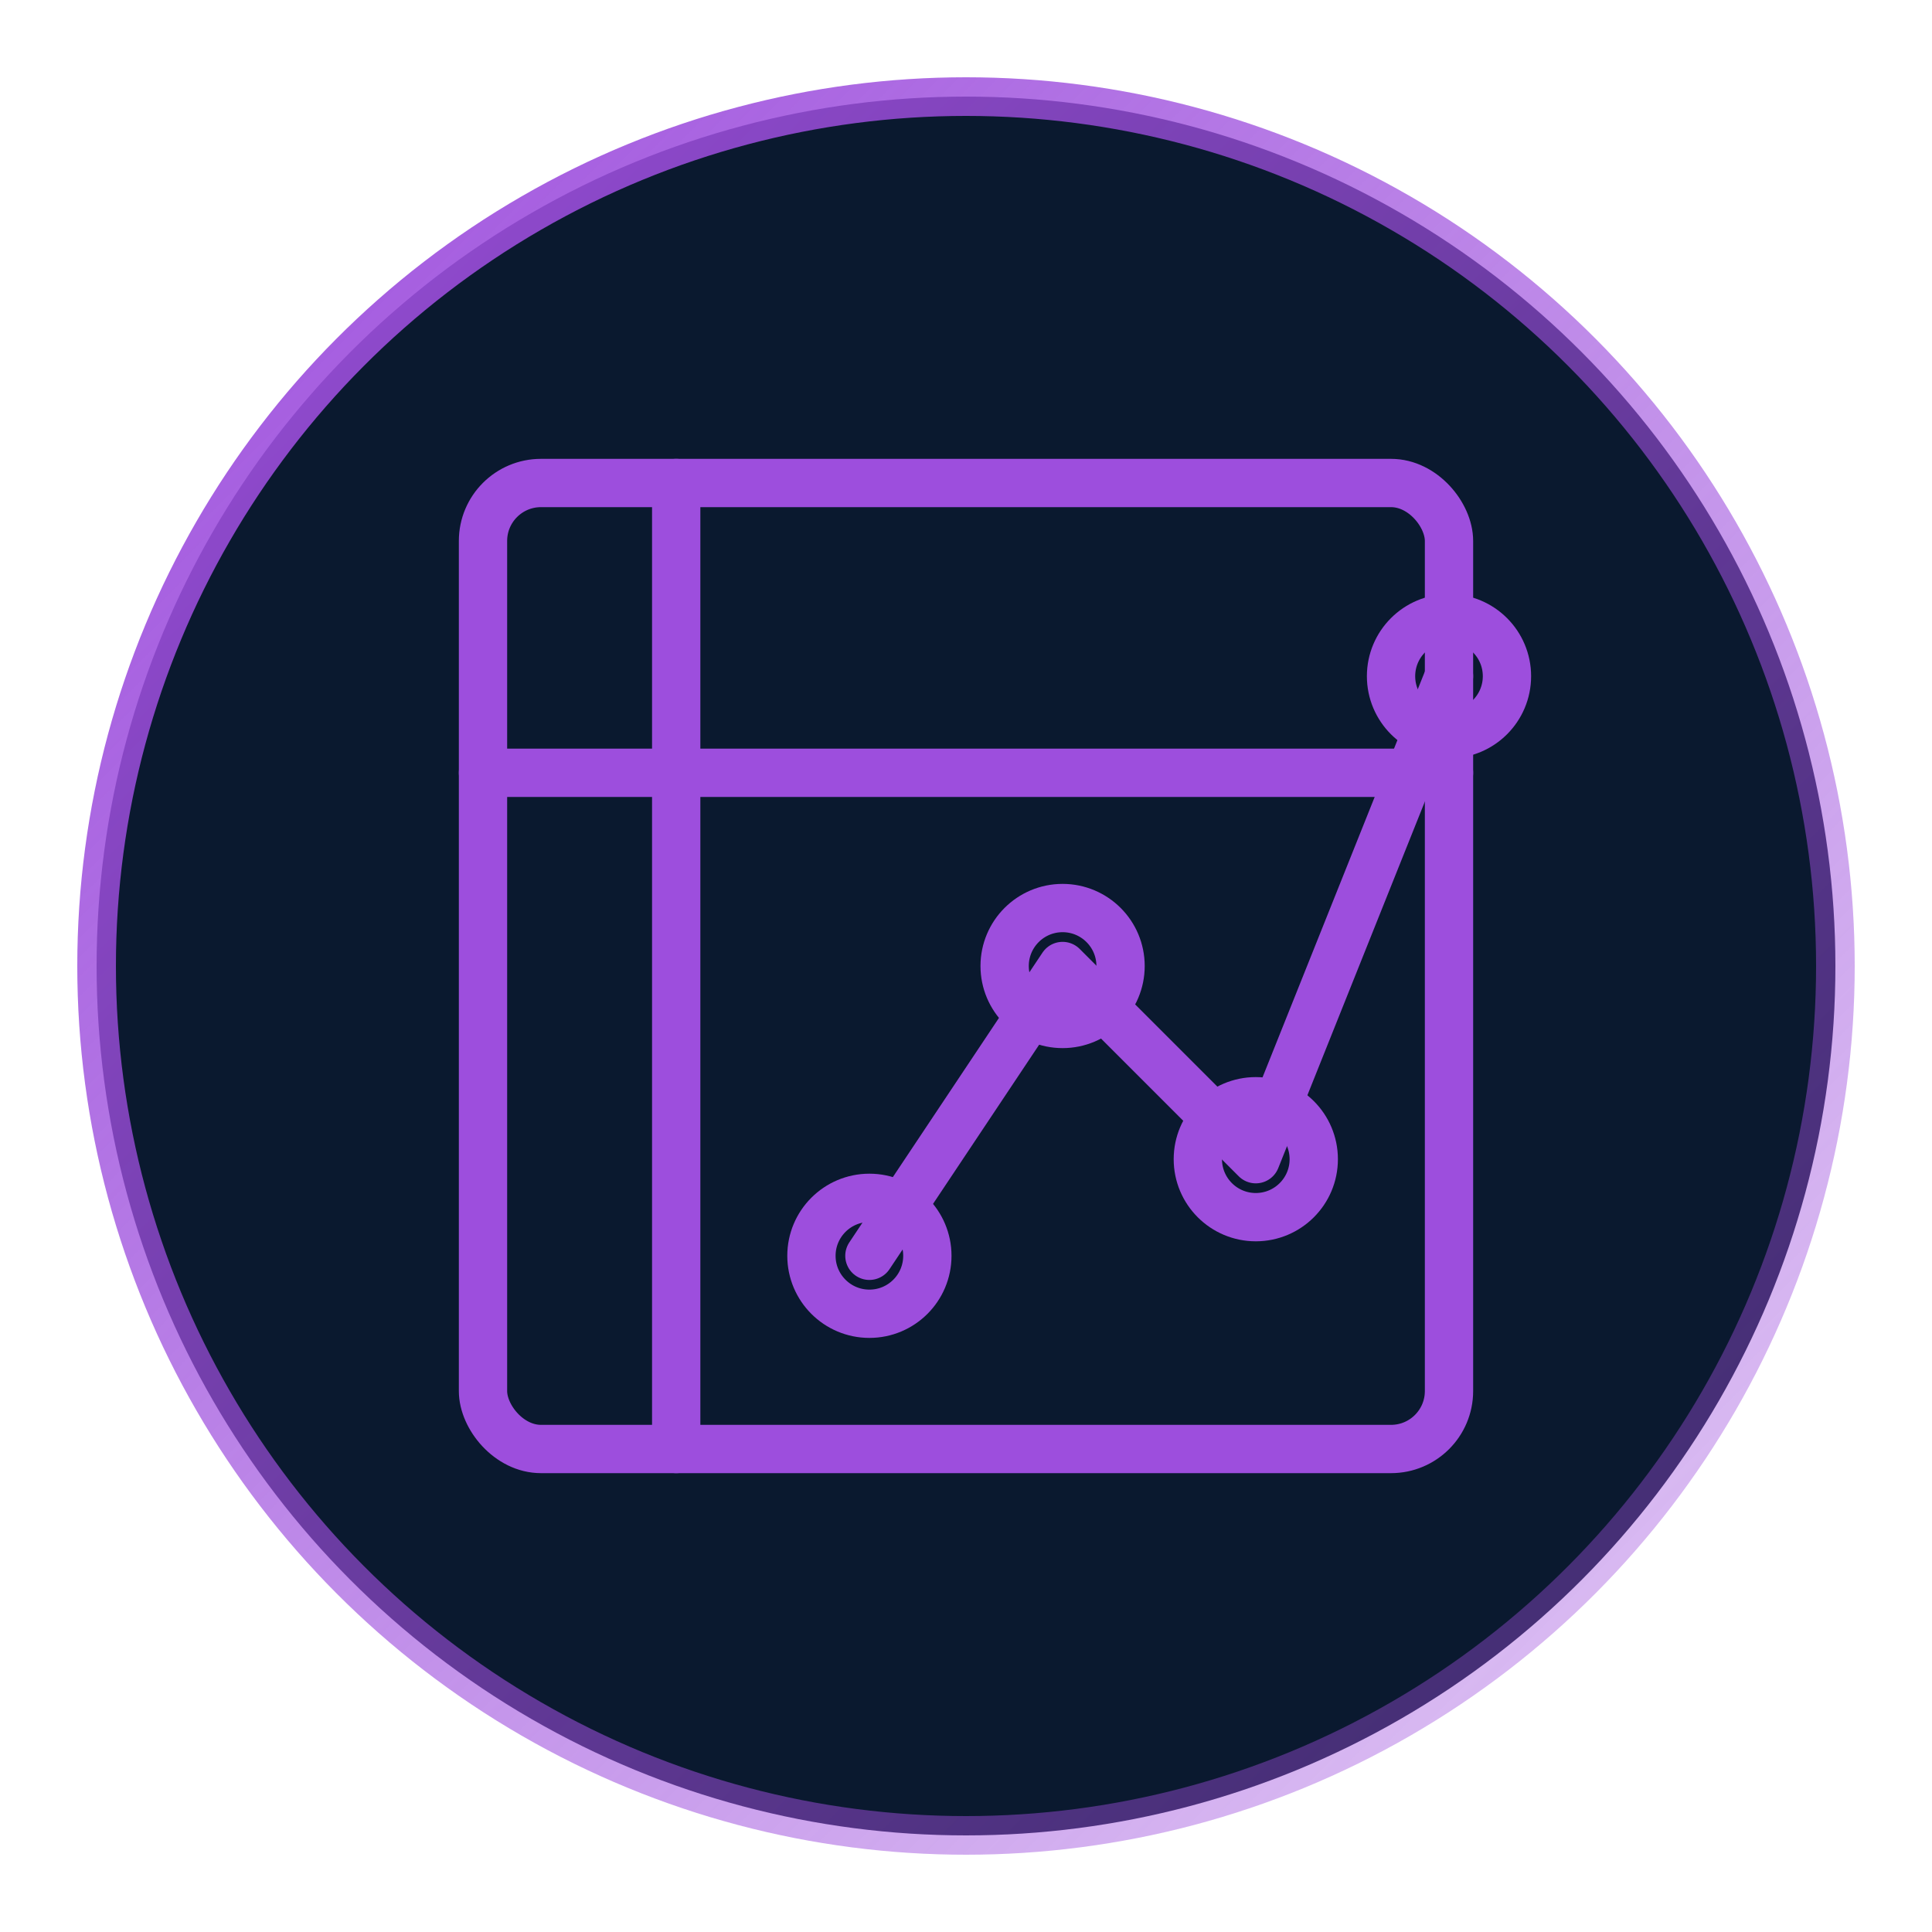
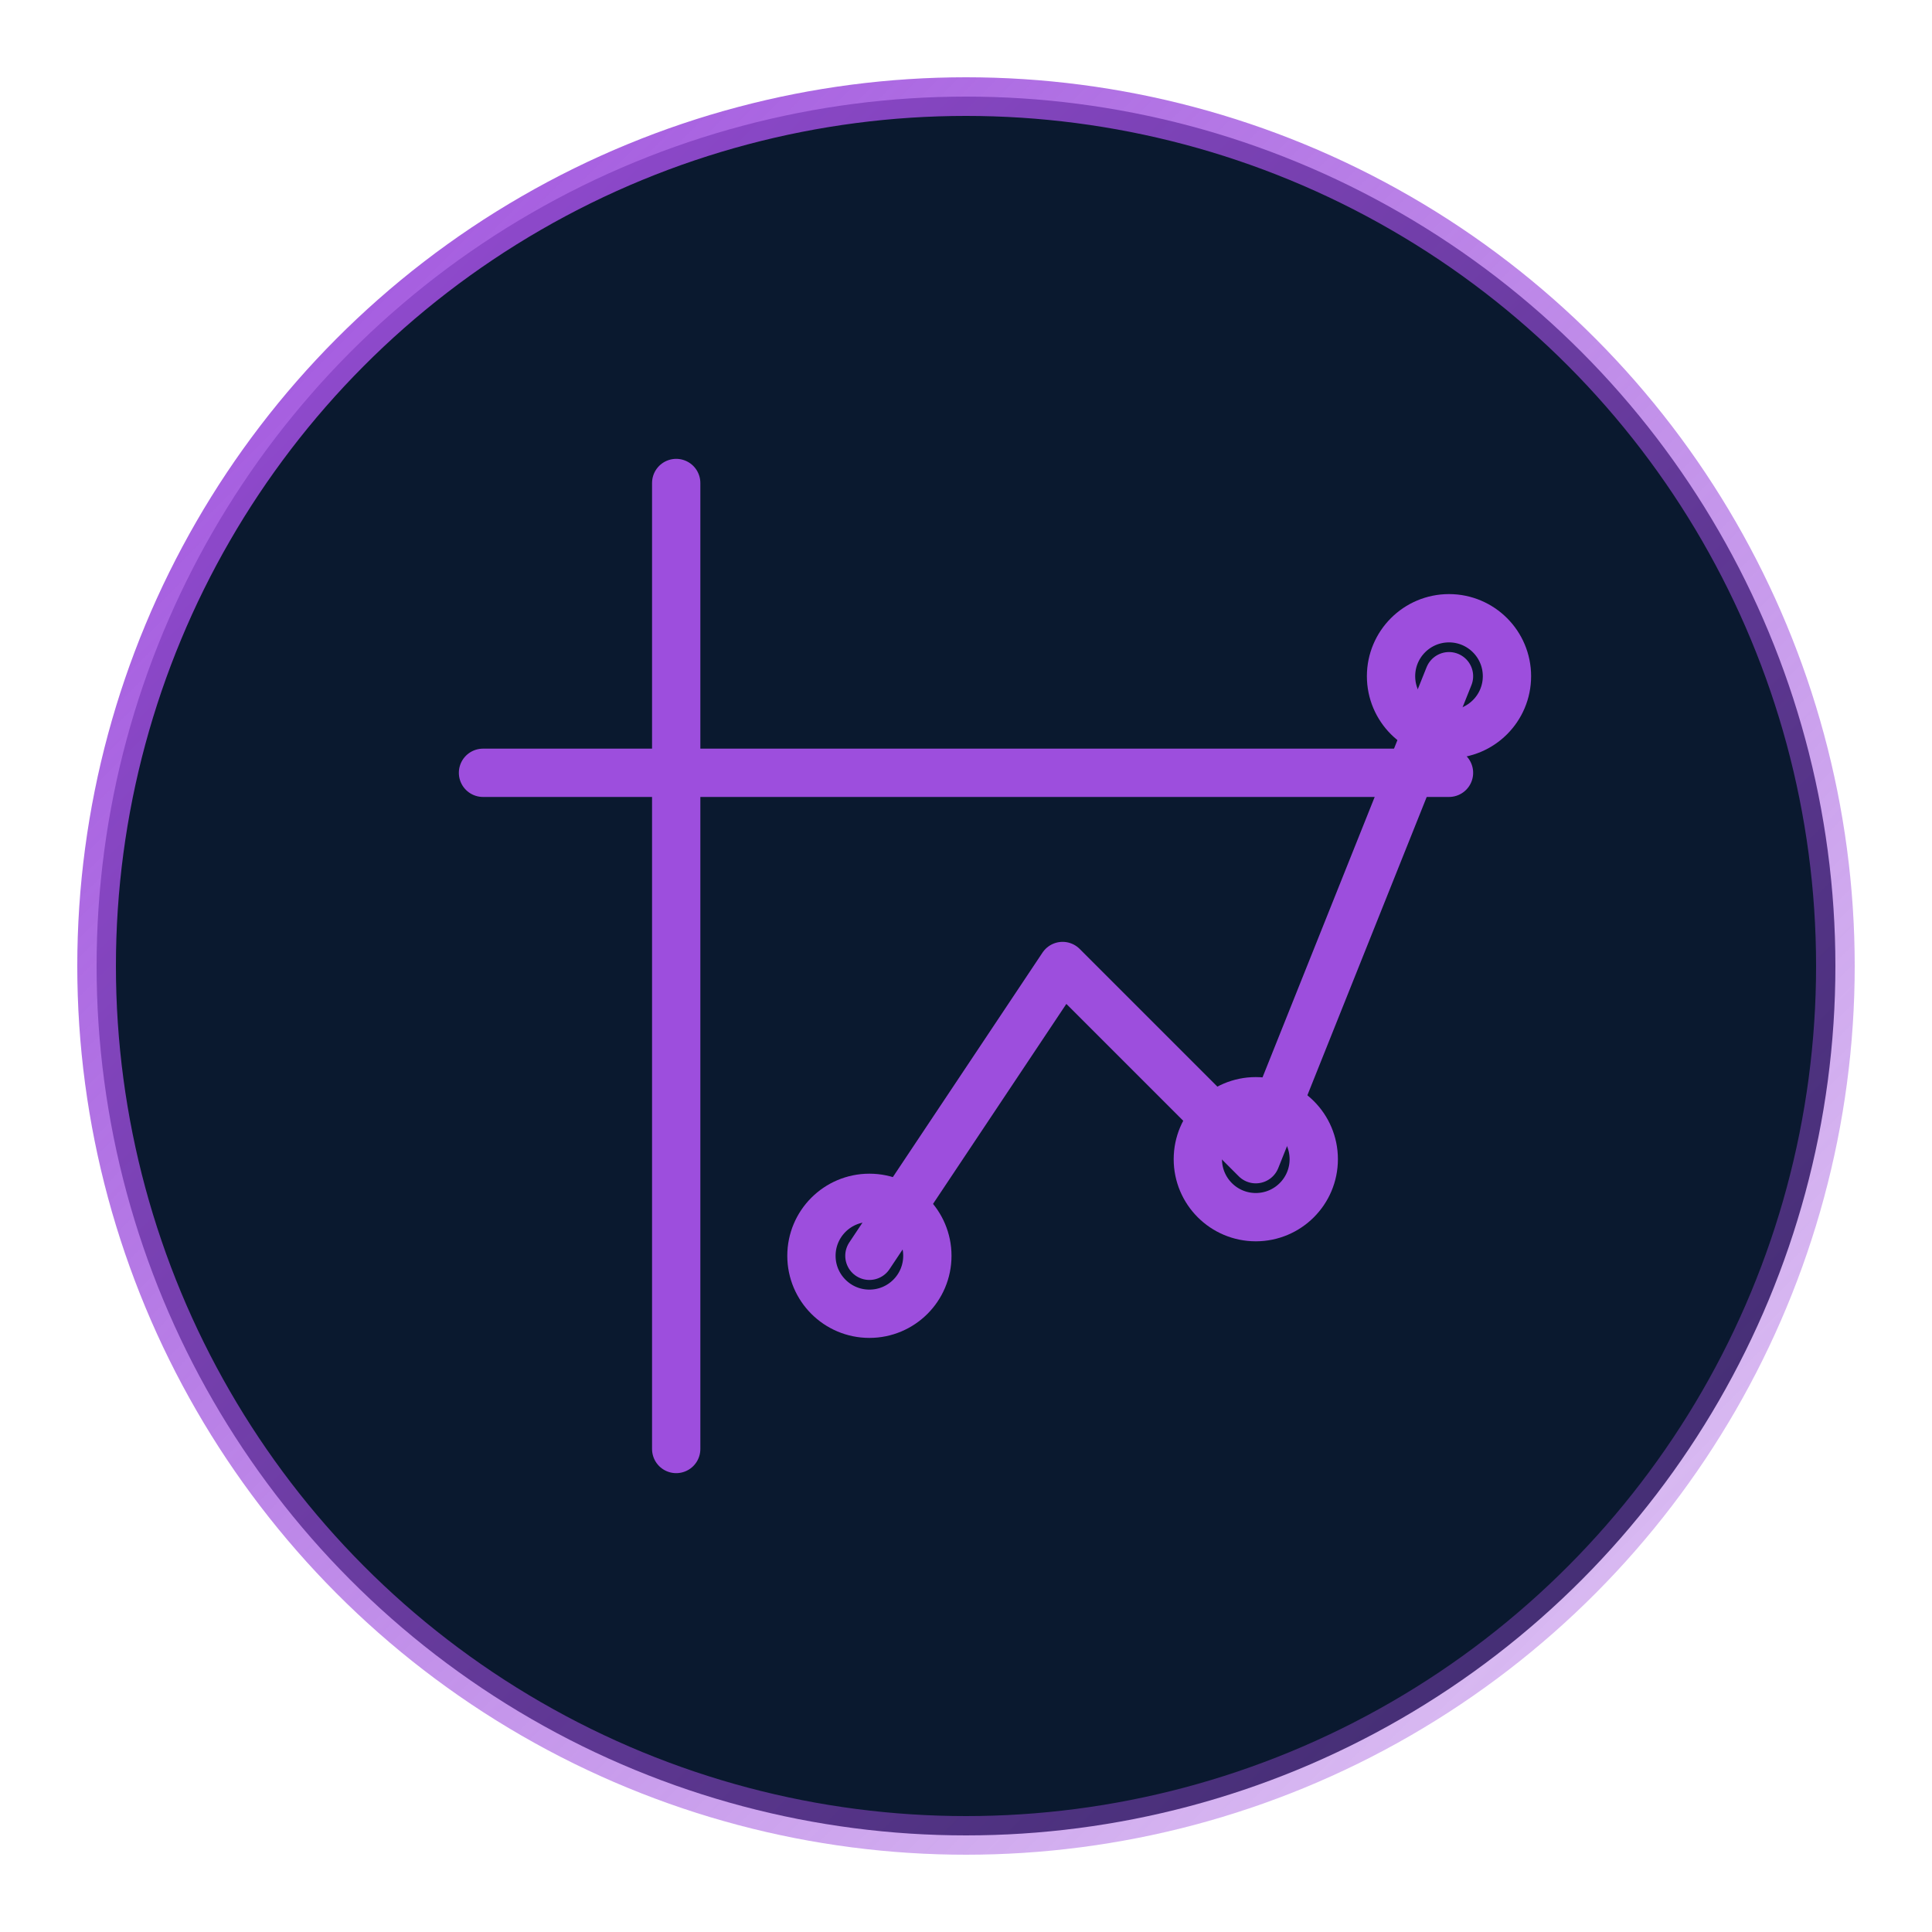
<svg xmlns="http://www.w3.org/2000/svg" viewBox="0 0 100 100">
  <defs>
    <linearGradient id="serviceGrad1" x1="0%" y1="0%" x2="100%" y2="100%">
      <stop offset="0%" style="stop-color:#9d4edd;stop-opacity:1" />
      <stop offset="100%" style="stop-color:#9d4edd;stop-opacity:0.3" />
    </linearGradient>
    <filter id="glowService">
      <feGaussianBlur stdDeviation="1.5" result="blur" />
      <feComposite in="SourceGraphic" in2="blur" operator="over" />
    </filter>
  </defs>
  <circle cx="50" cy="50" r="45" fill="#0a192f" stroke="url(#serviceGrad1)" stroke-width="2" />
  <g filter="url(#glowService)" fill="none" stroke="#9d4edd" stroke-width="2.5" stroke-linecap="round" stroke-linejoin="round">
-     <rect x="25" y="25" width="50" height="50" rx="3" />
    <line x1="25" y1="40" x2="75" y2="40" />
    <line x1="35" y1="25" x2="35" y2="75" />
    <polyline points="45,65 55,50 65,60 75,35" />
    <circle cx="45" cy="65" r="3" />
-     <circle cx="55" cy="50" r="3" />
    <circle cx="65" cy="60" r="3" />
    <circle cx="75" cy="35" r="3" />
  </g>
</svg>